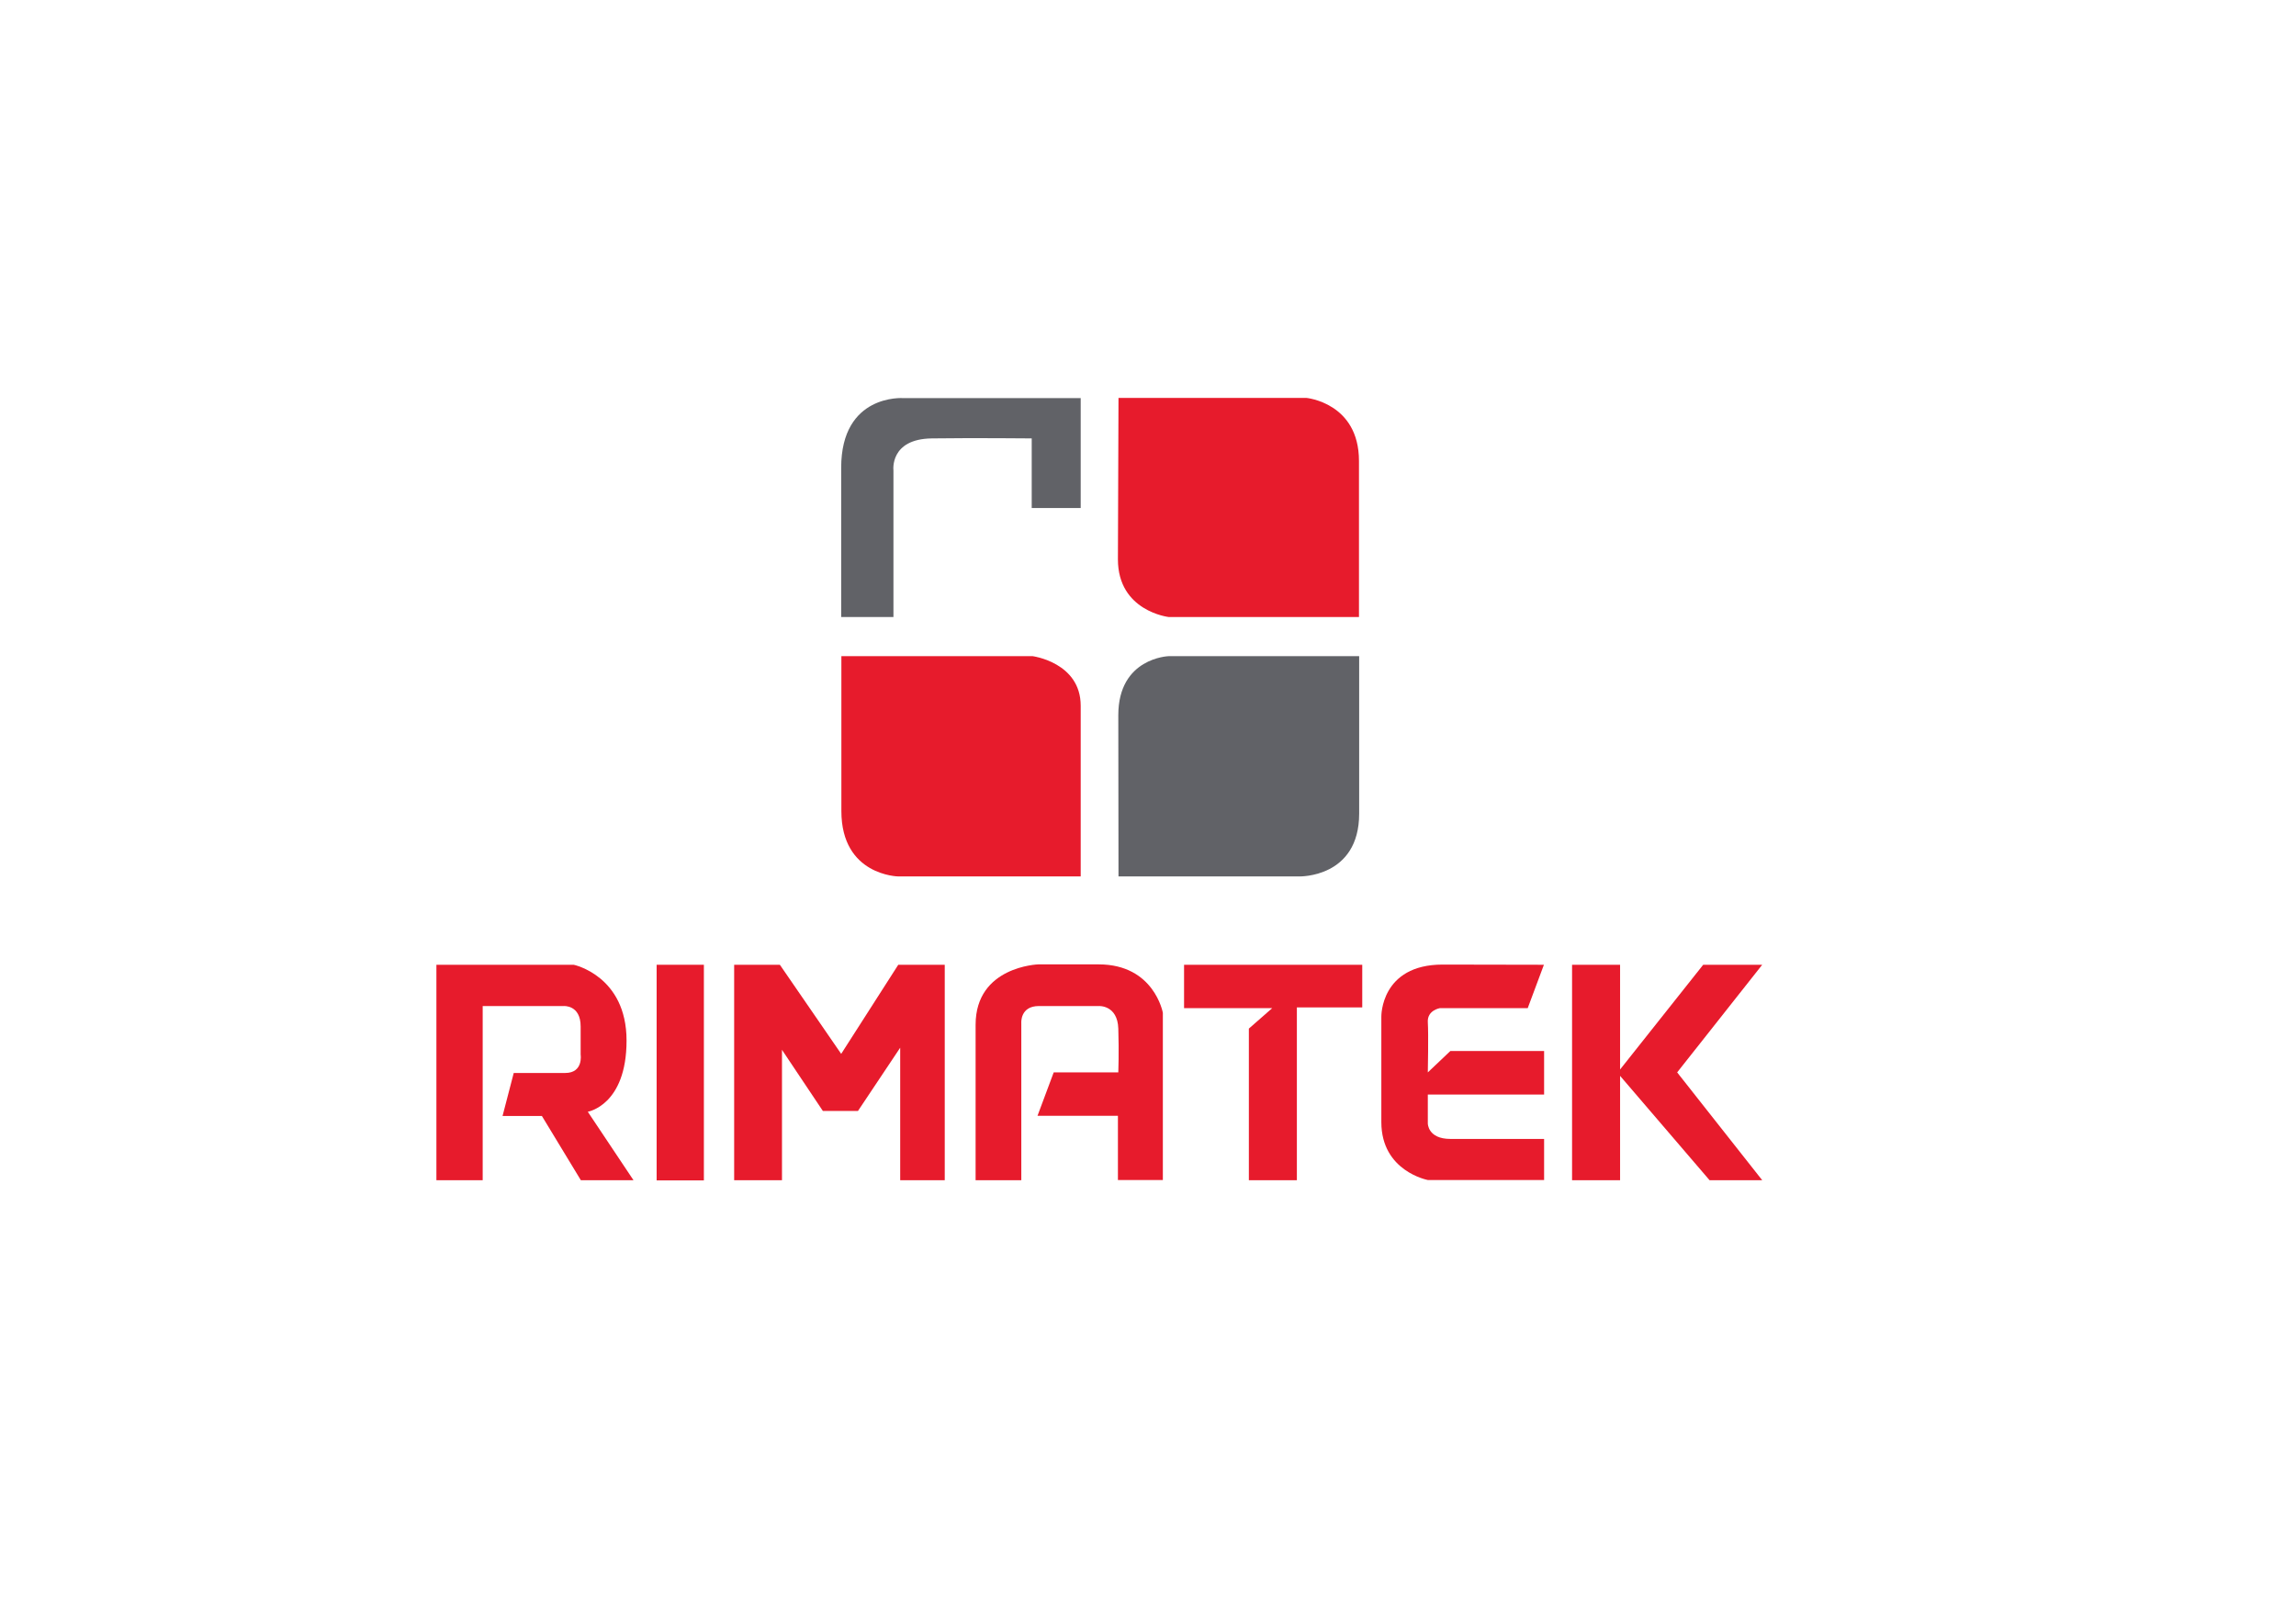
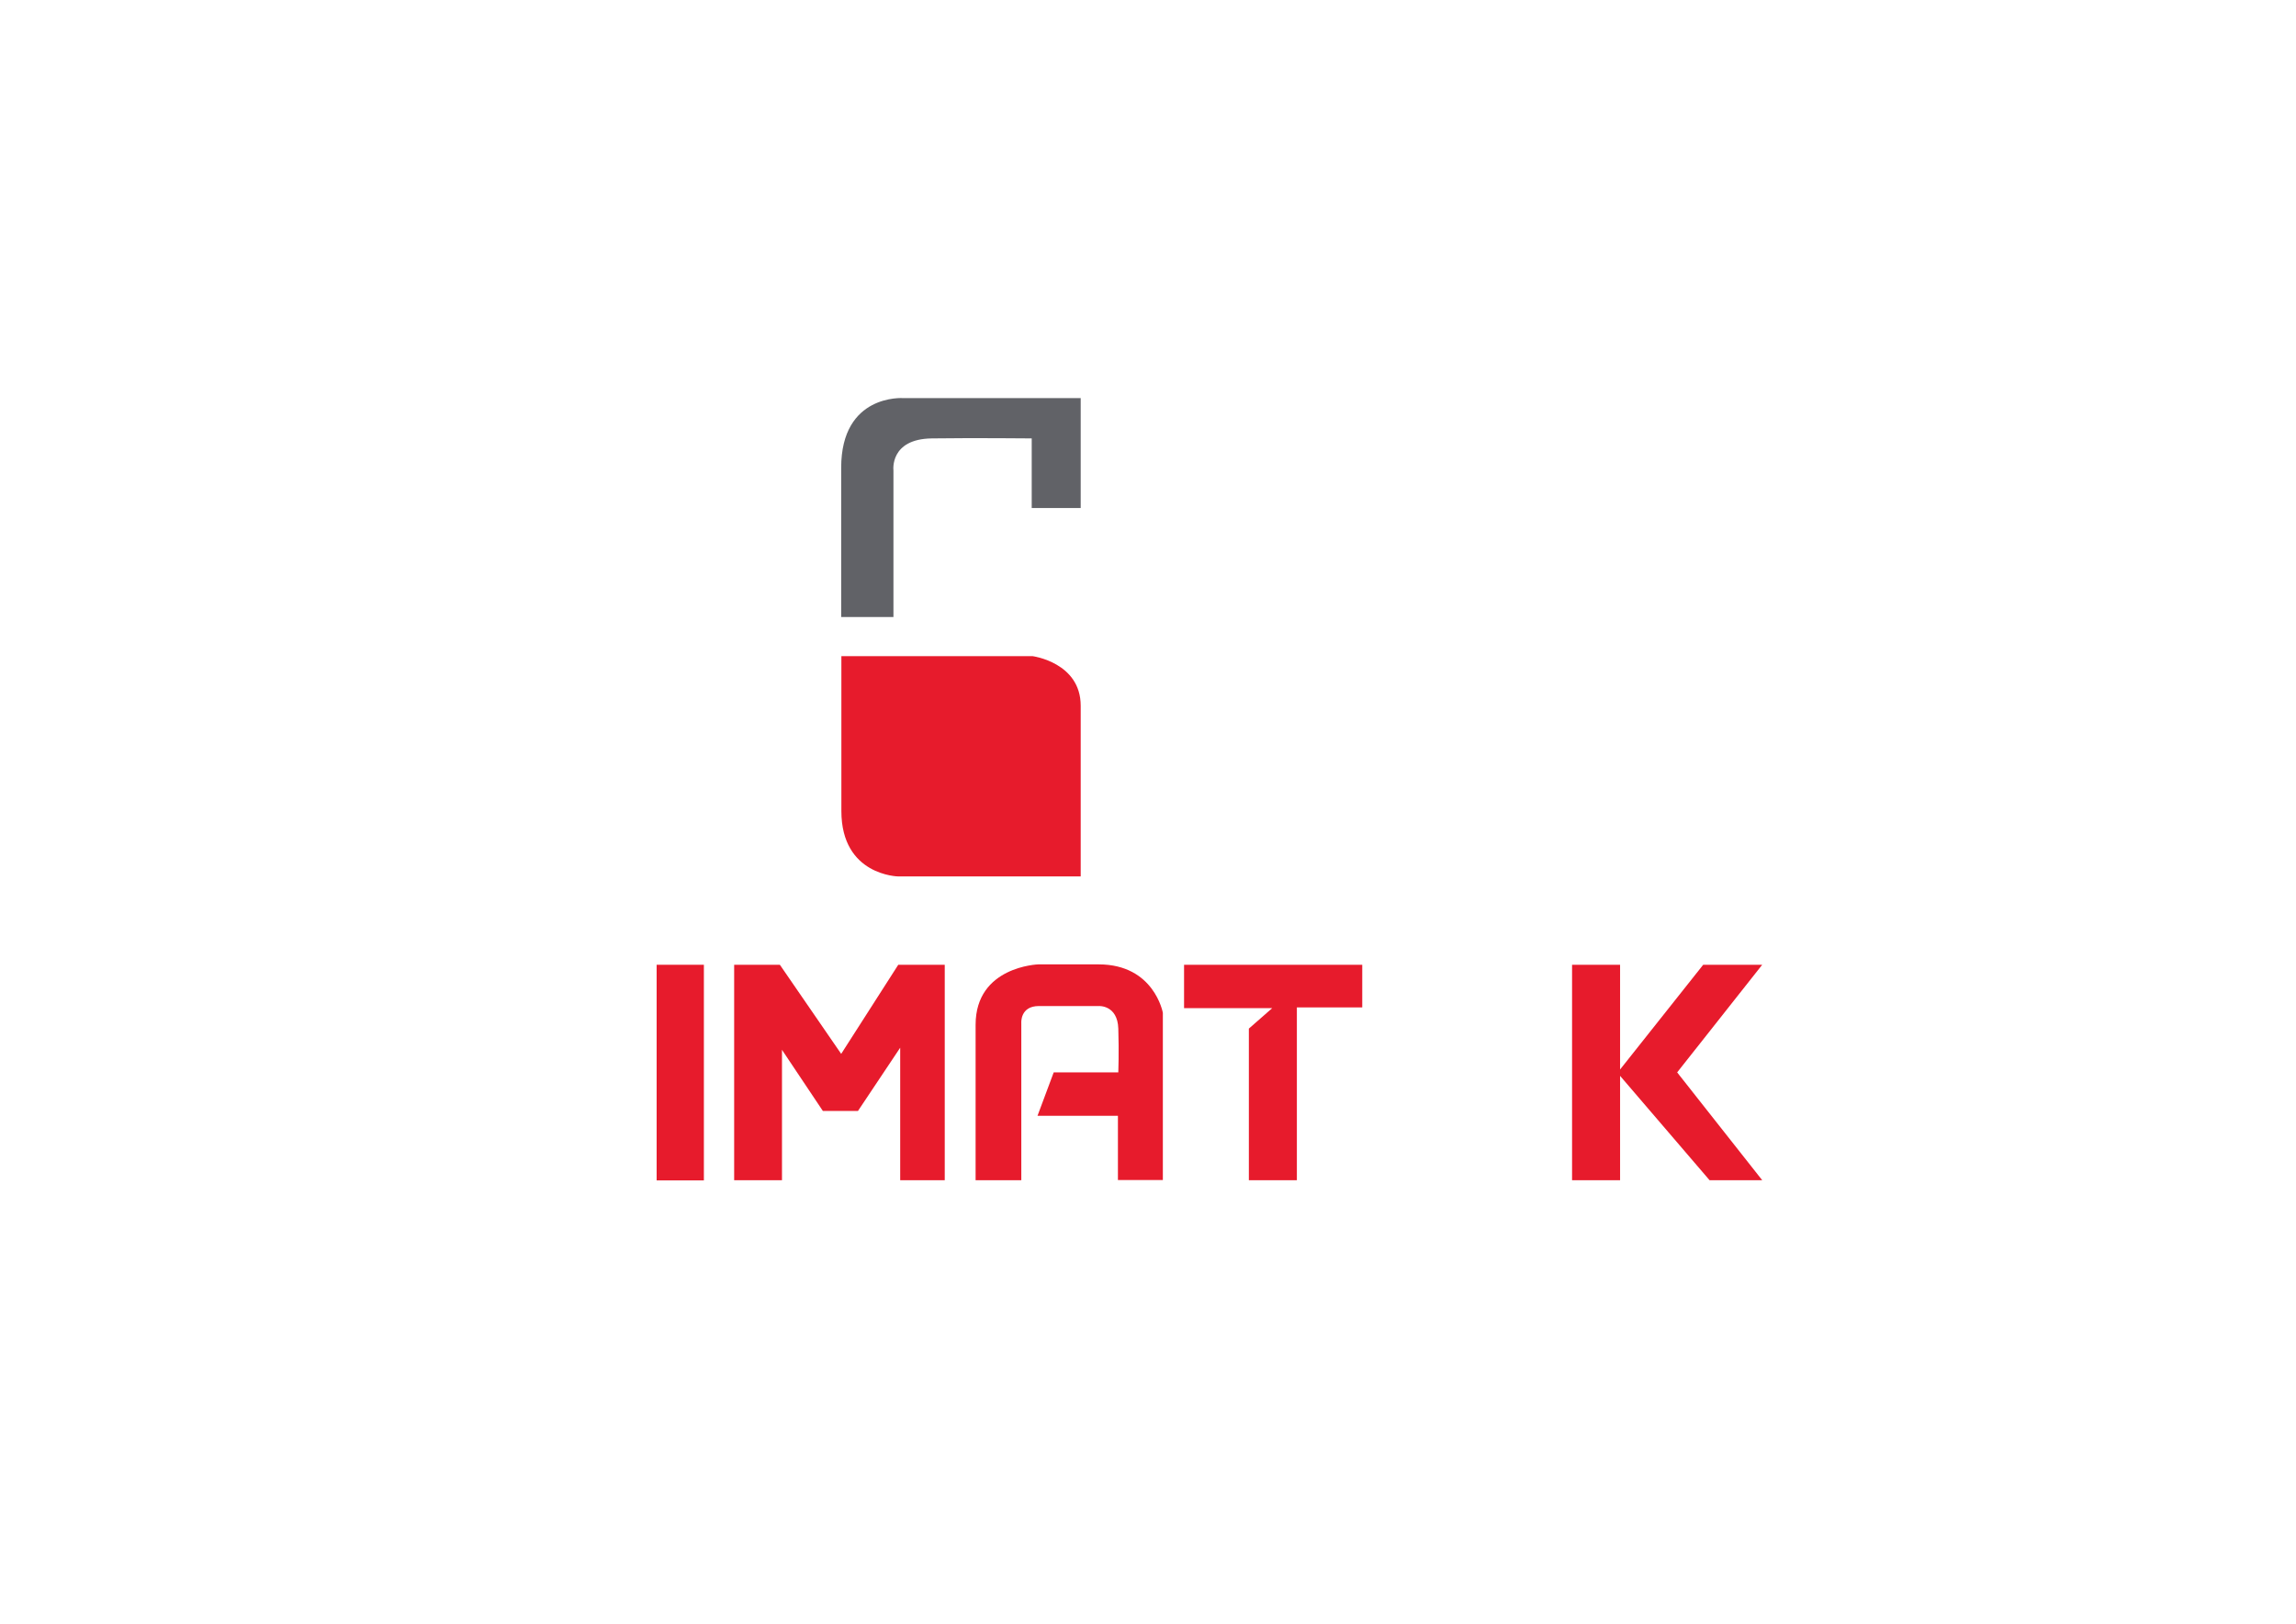
<svg xmlns="http://www.w3.org/2000/svg" version="1.1" id="Livello_1" x="0px" y="0px" viewBox="0 0 1190.6 841.9" style="enable-background:new 0 0 1190.6 841.9;" xml:space="preserve">
  <style type="text/css">
	.st0{fill:#616267;}
	.st1{fill:#E71B2C;}
</style>
  <path class="st0" d="M436.2,319.9h27.1v-76.1c0,0-2-16.2,19.9-16.5c21.9-0.3,51.8,0,51.8,0v36.1h25.4v-57h-92.1  c0,0-32.1-2.3-32.1,36.1V319.9z" />
-   <path class="st1" d="M580,206.3h97.4c0,0,27.3,2.5,27.3,32.7v80.9H606c0,0-26.3-3-26.3-29.9L580,206.3z" />
  <path class="st1" d="M436.2,340.2h99.3c0,0,24.9,3.3,24.9,25.7c0,22.4,0,88.5,0,88.5h-94.6c0,0-29.5-0.4-29.5-33.9V340.2z" />
-   <path class="st0" d="M580,454.4h93.8c0,0,31,0.8,31-32.6s0-81.6,0-81.6H606c0,0-26.1,0.8-26.1,30.6S580,454.4,580,454.4z" />
-   <path class="st1" d="M226.2,611.9h24.1v-90.3h42c0,0,8.8-0.7,8.8,10.6c0,11.3,0,14.6,0,14.6s1.5,9.5-8,9.5s-26.7,0-26.7,0l-5.8,22.3  H281l20.2,33.3h27.3l-23.7-35.5c0,0,20.1-3.3,20.1-36.9s-27.4-39.3-27.4-39.3h-71.2V611.9z" />
  <rect x="340.5" y="500.2" class="st1" width="24.5" height="111.8" />
  <polygon class="st1" points="380.7,500.2 380.7,611.9 405.5,611.9 405.5,544.3 426.7,576 444.9,576 466.8,543.2 466.8,611.9   489.9,611.9 489.9,500.2 465.8,500.2 436.2,546.4 404.4,500.2 " />
  <path class="st1" d="M505.9,611.9h23.7v-81.5c0,0-0.7-8.8,9.1-8.8c9.9,0,31,0,31,0s9.8-0.7,10.2,11.7s0,22.7,0,22.7h-33.5l-8.4,22.5  h41.7v33.3h23.3v-86.7c0,0-4.5-25.1-33.3-25.1c-28.8,0-31.3,0-31.3,0s-32.5,1-32.5,31.3C505.9,561.8,505.9,611.9,505.9,611.9z" />
  <polygon class="st1" points="614,500.2 614,522.7 659.7,522.7 647.6,533.3 647.6,611.9 672.5,611.9 672.5,522.3 706.4,522.3   706.4,500.2 " />
-   <path class="st1" d="M800.6,500.2l-8.4,22.5h-45.6c0,0-6.6,1.1-6.2,7.3c0.4,6.2,0,26,0,26l11.7-11.1h48.6v22.6h-60.3v15  c0,0,0,8,11.7,8s48.6,0,48.6,0v21.3h-60.3c0,0-24.1-4.5-24.1-30v-54.8c0,0-0.4-26.9,31.8-26.9C780.2,500.2,800.6,500.2,800.6,500.2z  " />
  <polygon class="st1" points="815.2,500.2 815.2,611.9 840.1,611.9 840.1,557.8 886.5,611.9 913.8,611.9 869.7,556 913.8,500.2   883.2,500.2 840.1,554.5 840.1,500.2 " />
</svg>